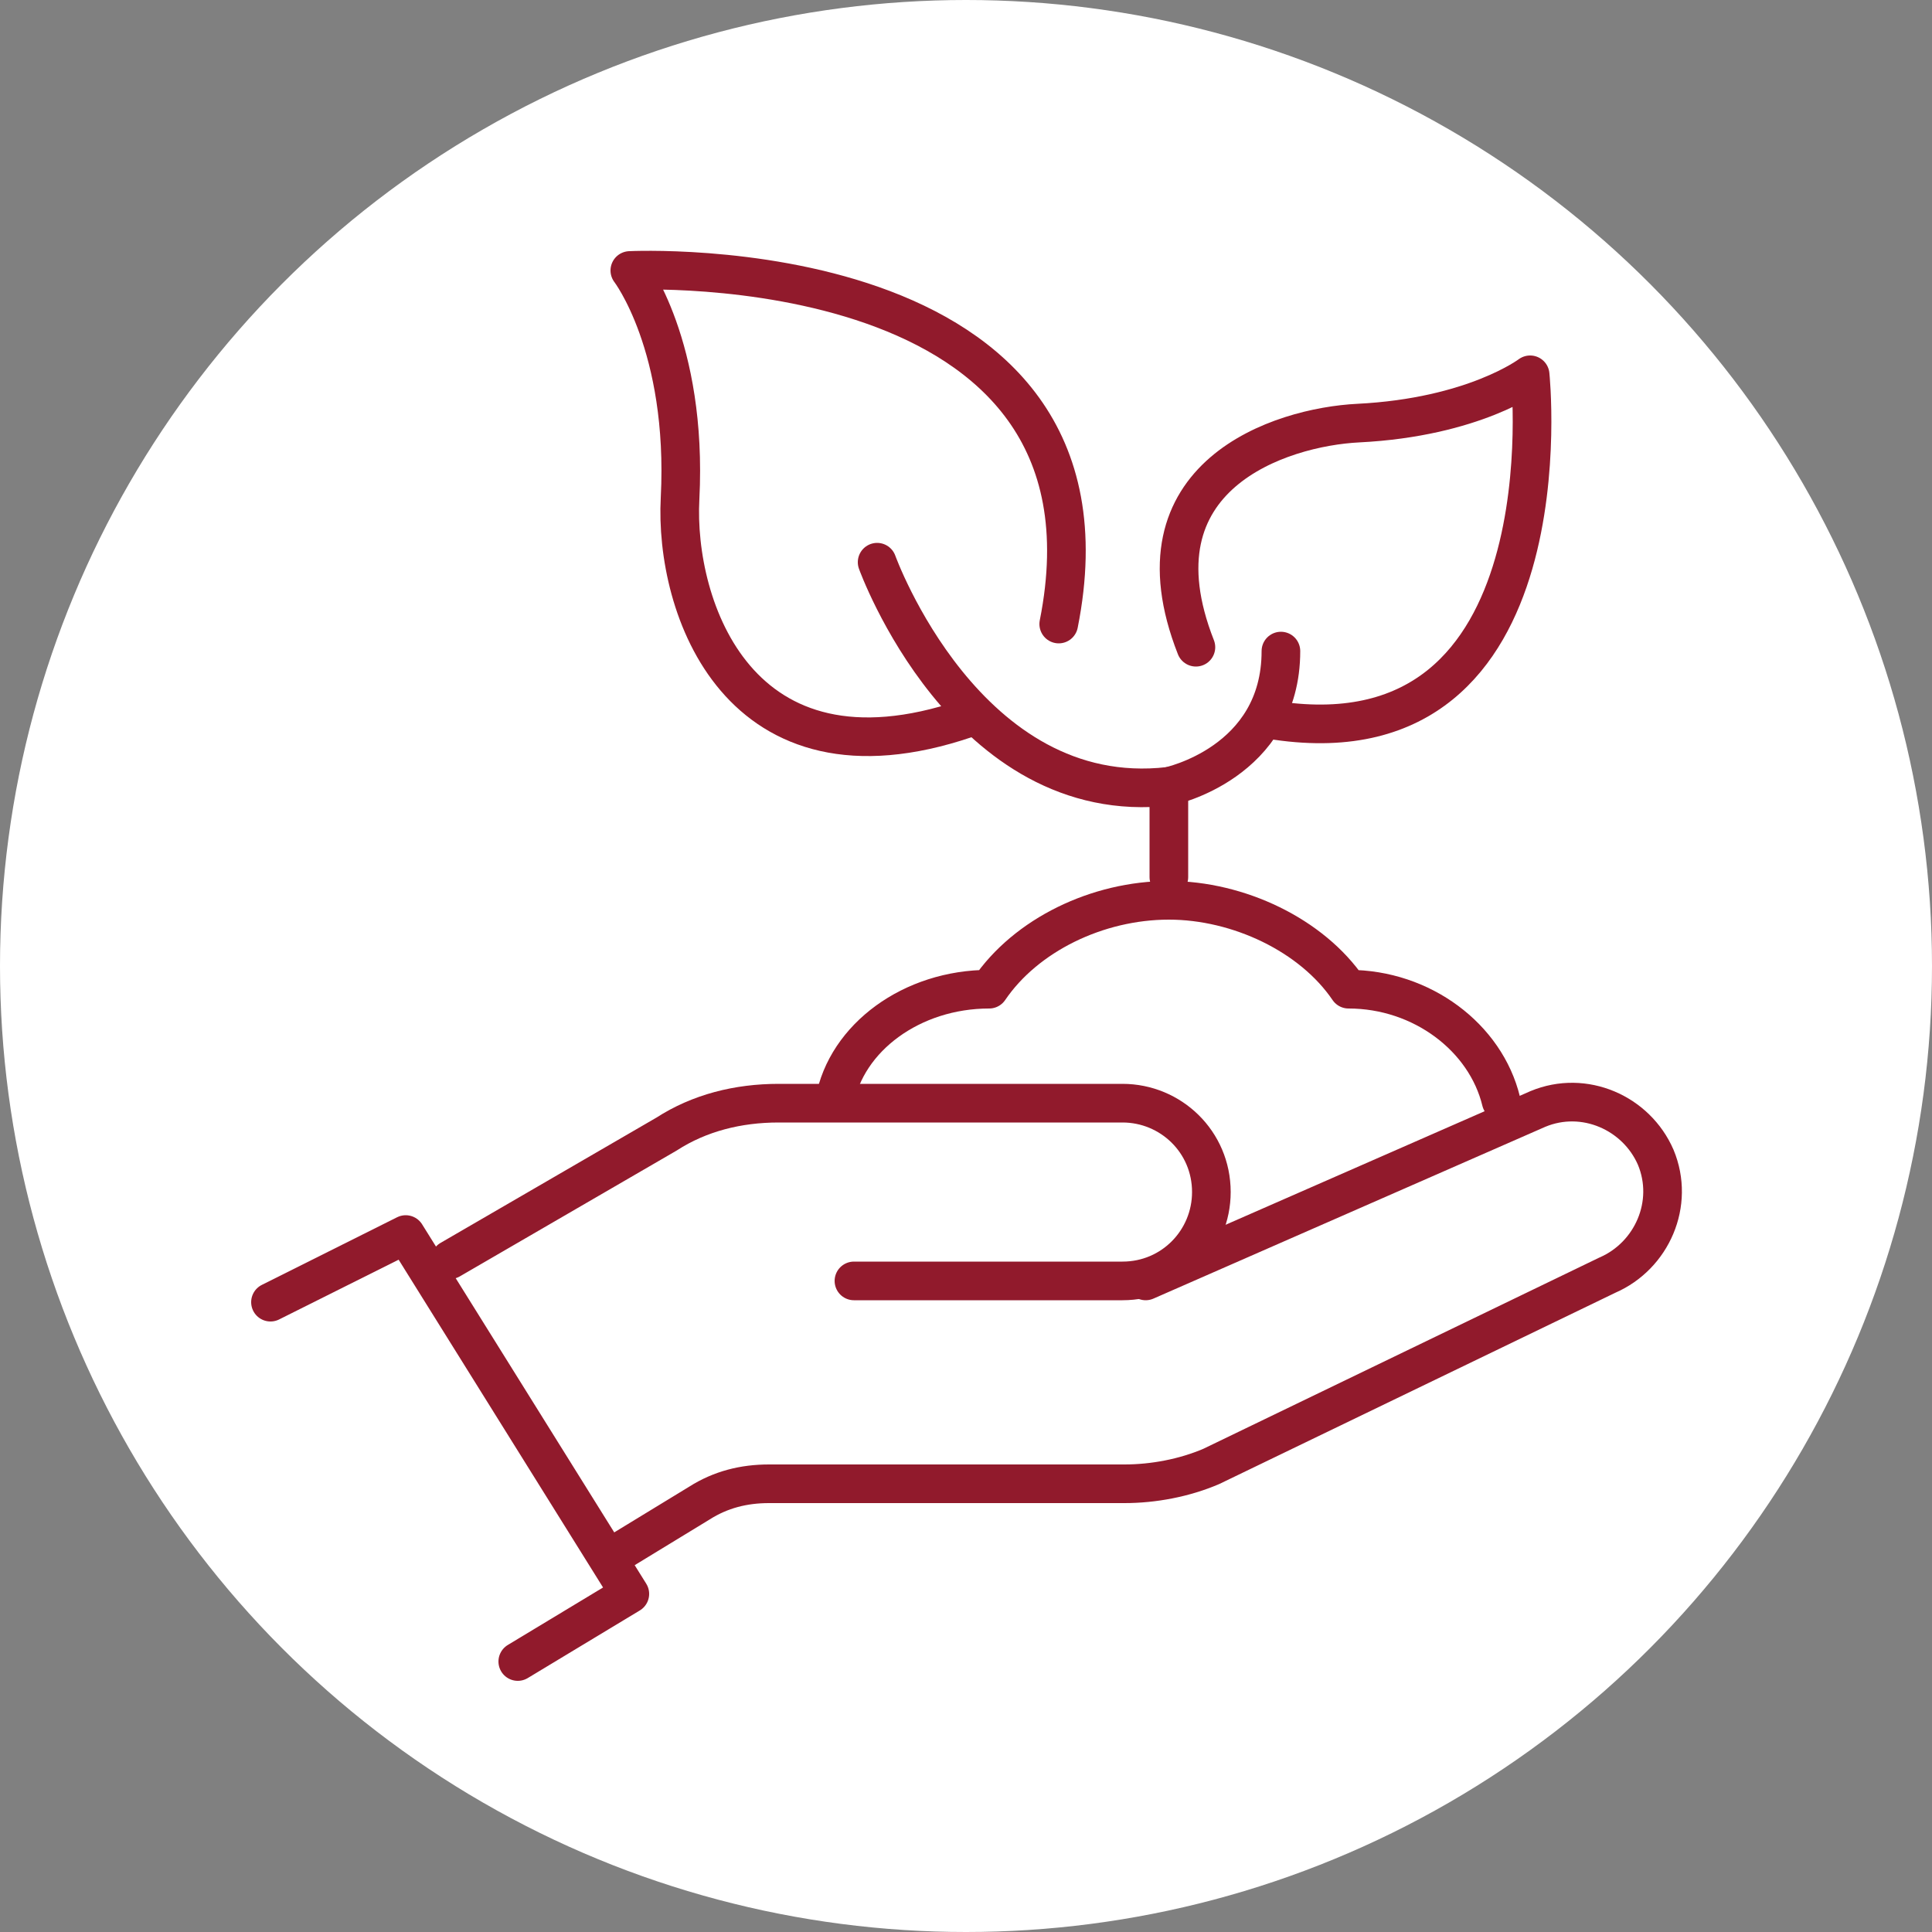
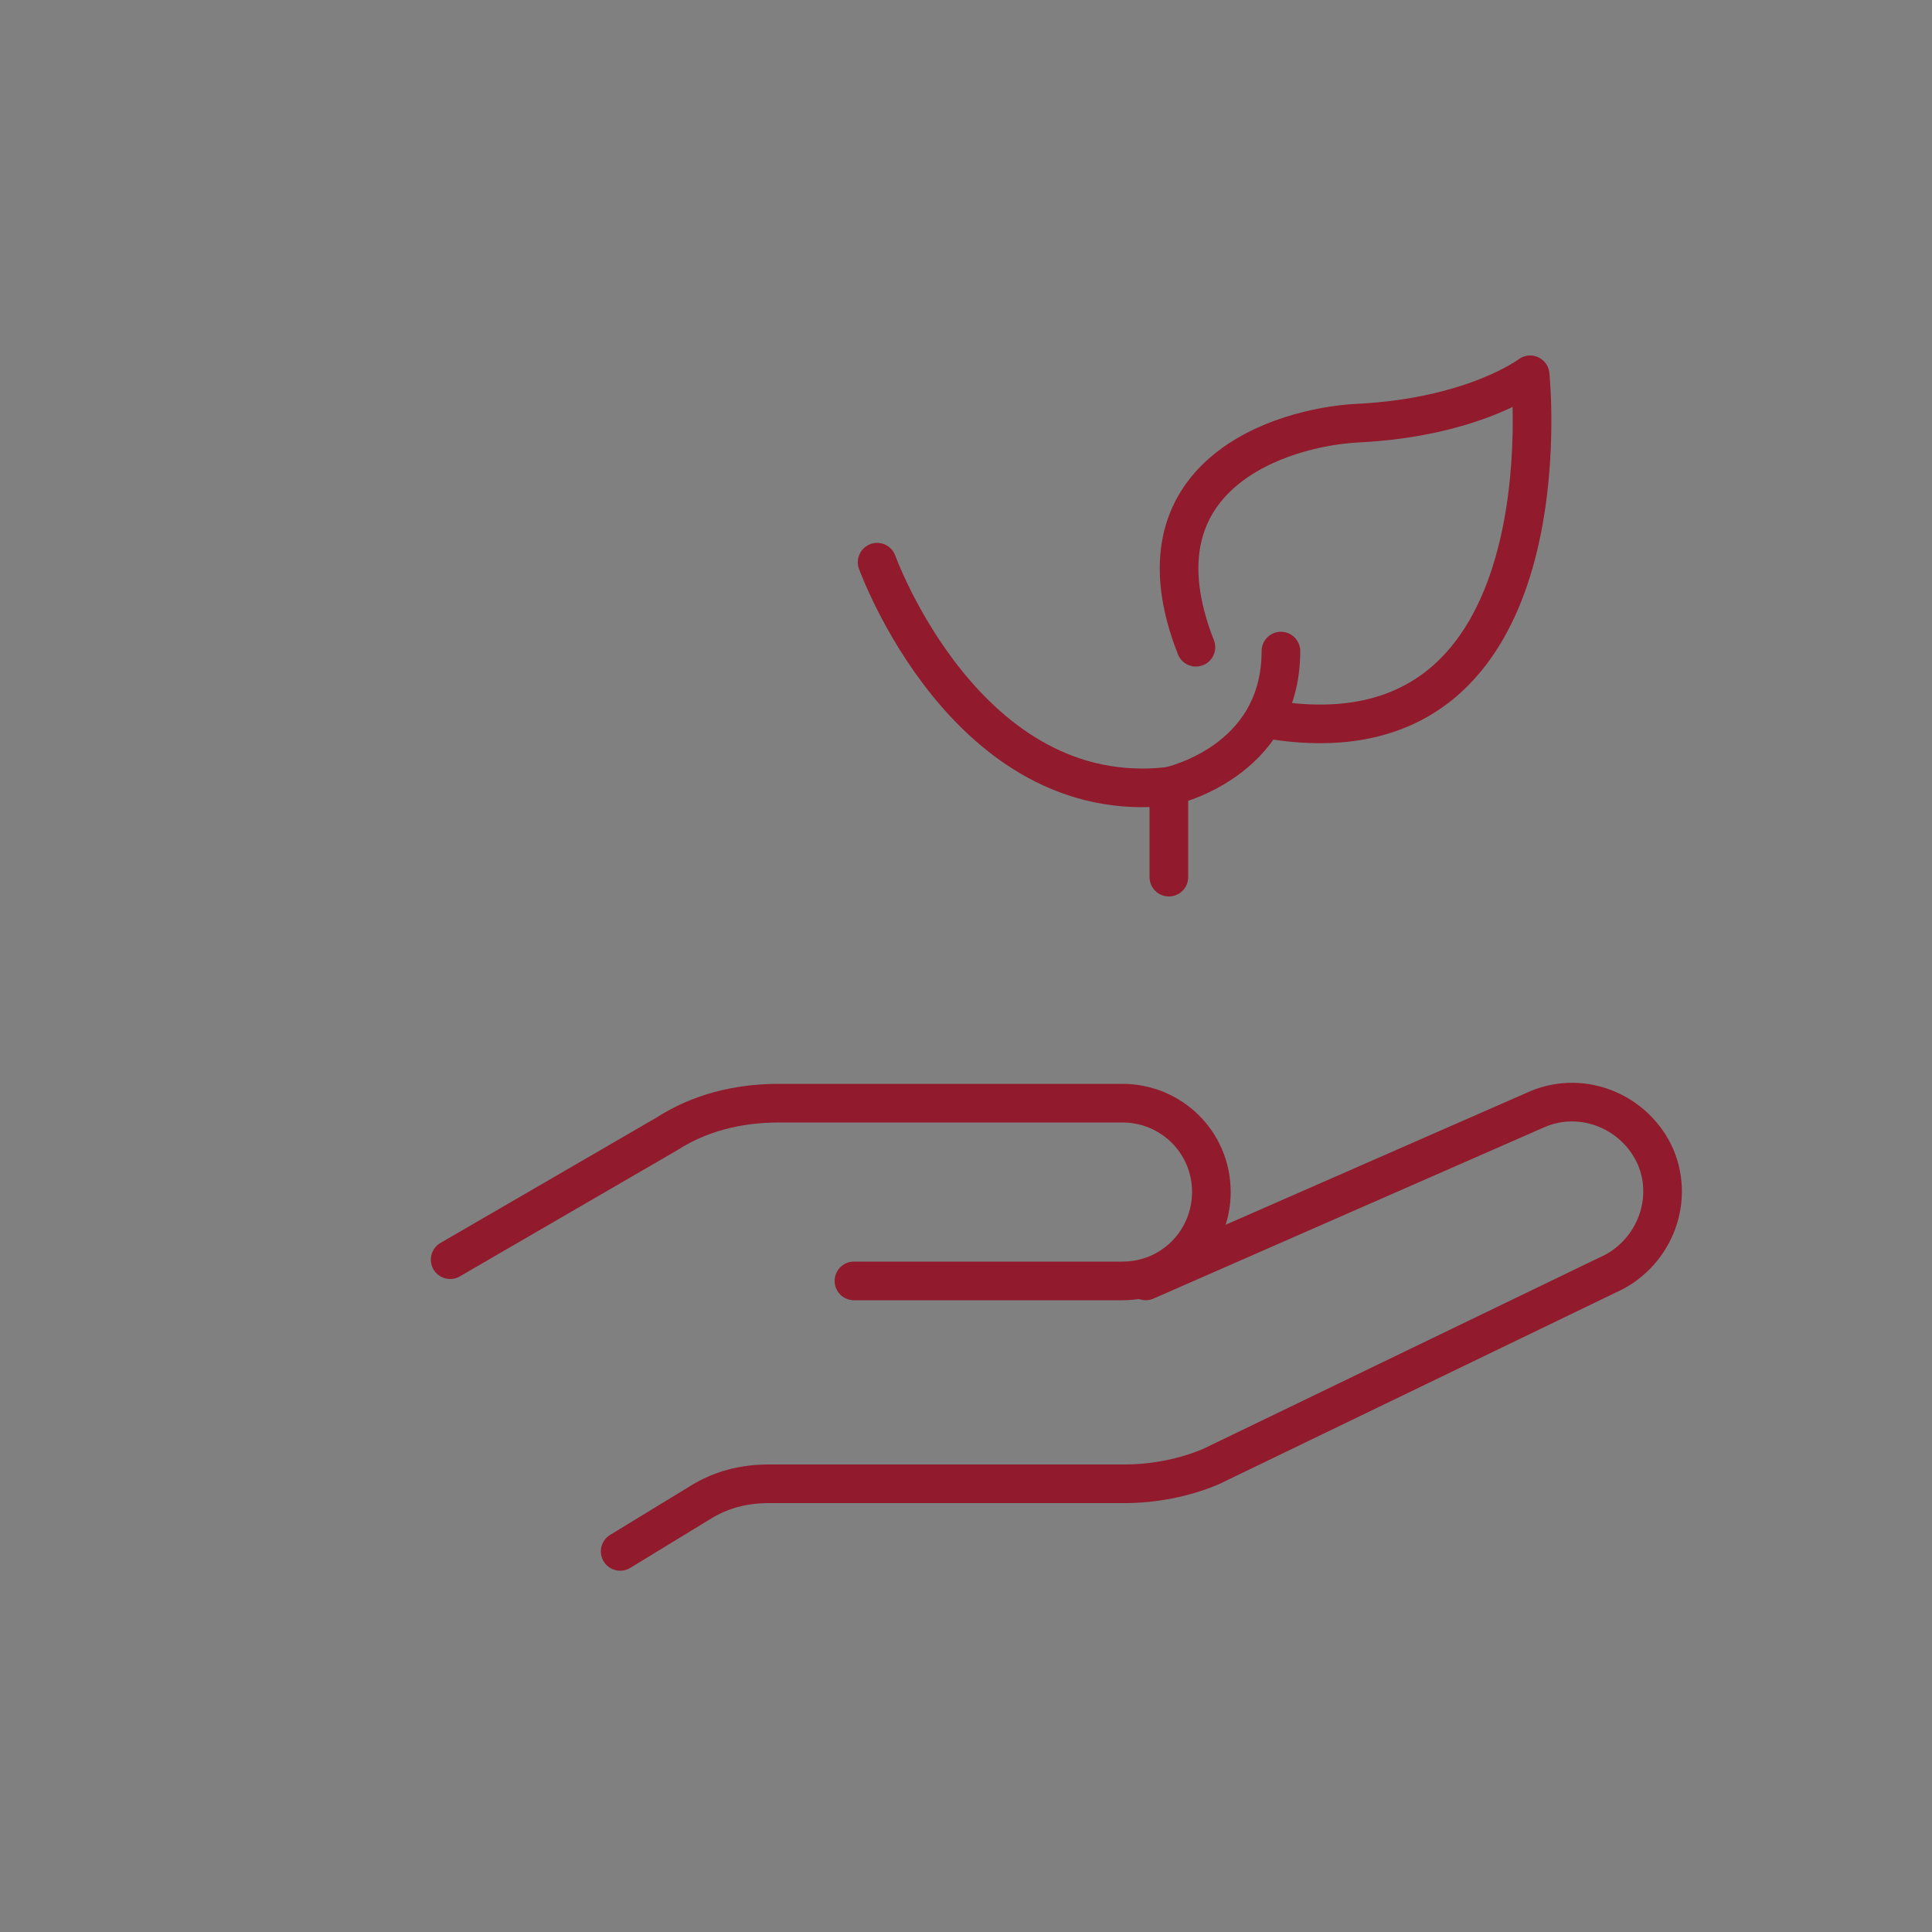
<svg xmlns="http://www.w3.org/2000/svg" version="1.1" id="Ebene_1" x="0px" y="0px" viewBox="0 0 100 100" style="enable-background:new 0 0 100 100;" xml:space="preserve">
  <rect x="0" y="0" width="100" height="100" fill="#808080" stroke="none" />
  <style type="text/css">
	.st0{fill:#FFFFFF;}
	.st1{fill:none;stroke:#911A2C;stroke-width:2;stroke-linecap:round;stroke-linejoin:round;stroke-miterlimit:10;}
</style>
  <g>
-     <circle class="st0" cx="50" cy="50" r="50" />
-   </g>
+     </g>
  <g id="agriculture">
    <g>
-       <polyline class="st1" points="14,67.4 21,63.9 32.6,82.5 26.8,86   " />
      <path class="st1" d="M44.2,66.3l13.9,0c2.6,0,4.6-2.1,4.6-4.6l0,0c0-2.6-2.1-4.6-4.6-4.6l-17.8,0c-2.1,0-4.1,0.5-5.8,1.6    l-11.2,6.5" />
      <path class="st1" d="M59.3,66.3l20.3-8.9c2.4-1,5.1,0.2,6.1,2.5l0,0c1,2.4-0.2,5.1-2.5,6.1l-20.5,9.9c-1.4,0.6-3,0.9-4.5,0.9H39.8    c-1.3,0-2.5,0.3-3.6,1l-4.1,2.5" />
    </g>
    <g>
      <line class="st1" x1="60.5" y1="45.4" x2="60.5" y2="40.7" />
-       <path class="st1" d="M54.8,32.3C58.7,12.7,32.6,14,32.6,14s3,3.9,2.6,11.8c-0.3,5.6,3,15.4,14.8,11.4" />
      <path class="st1" d="M45.4,29.1c0,0,4.6,12.8,15.1,11.6c0,0,5.8-1.2,5.8-7" />
      <path class="st1" d="M66.1,37.3c15.2,2.2,13.1-17.9,13.1-17.9s-2.9,2.2-8.9,2.5c-4,0.2-11.9,2.7-8.4,11.6" />
-       <path class="st1" d="M77.7,57c-0.8-3.3-4.1-5.8-7.9-5.8c-1.9-2.8-5.7-4.6-9.3-4.6c-3.7,0-7.4,1.8-9.3,4.6c-4,0-7.4,2.5-8,5.8" />
    </g>
  </g>
</svg>